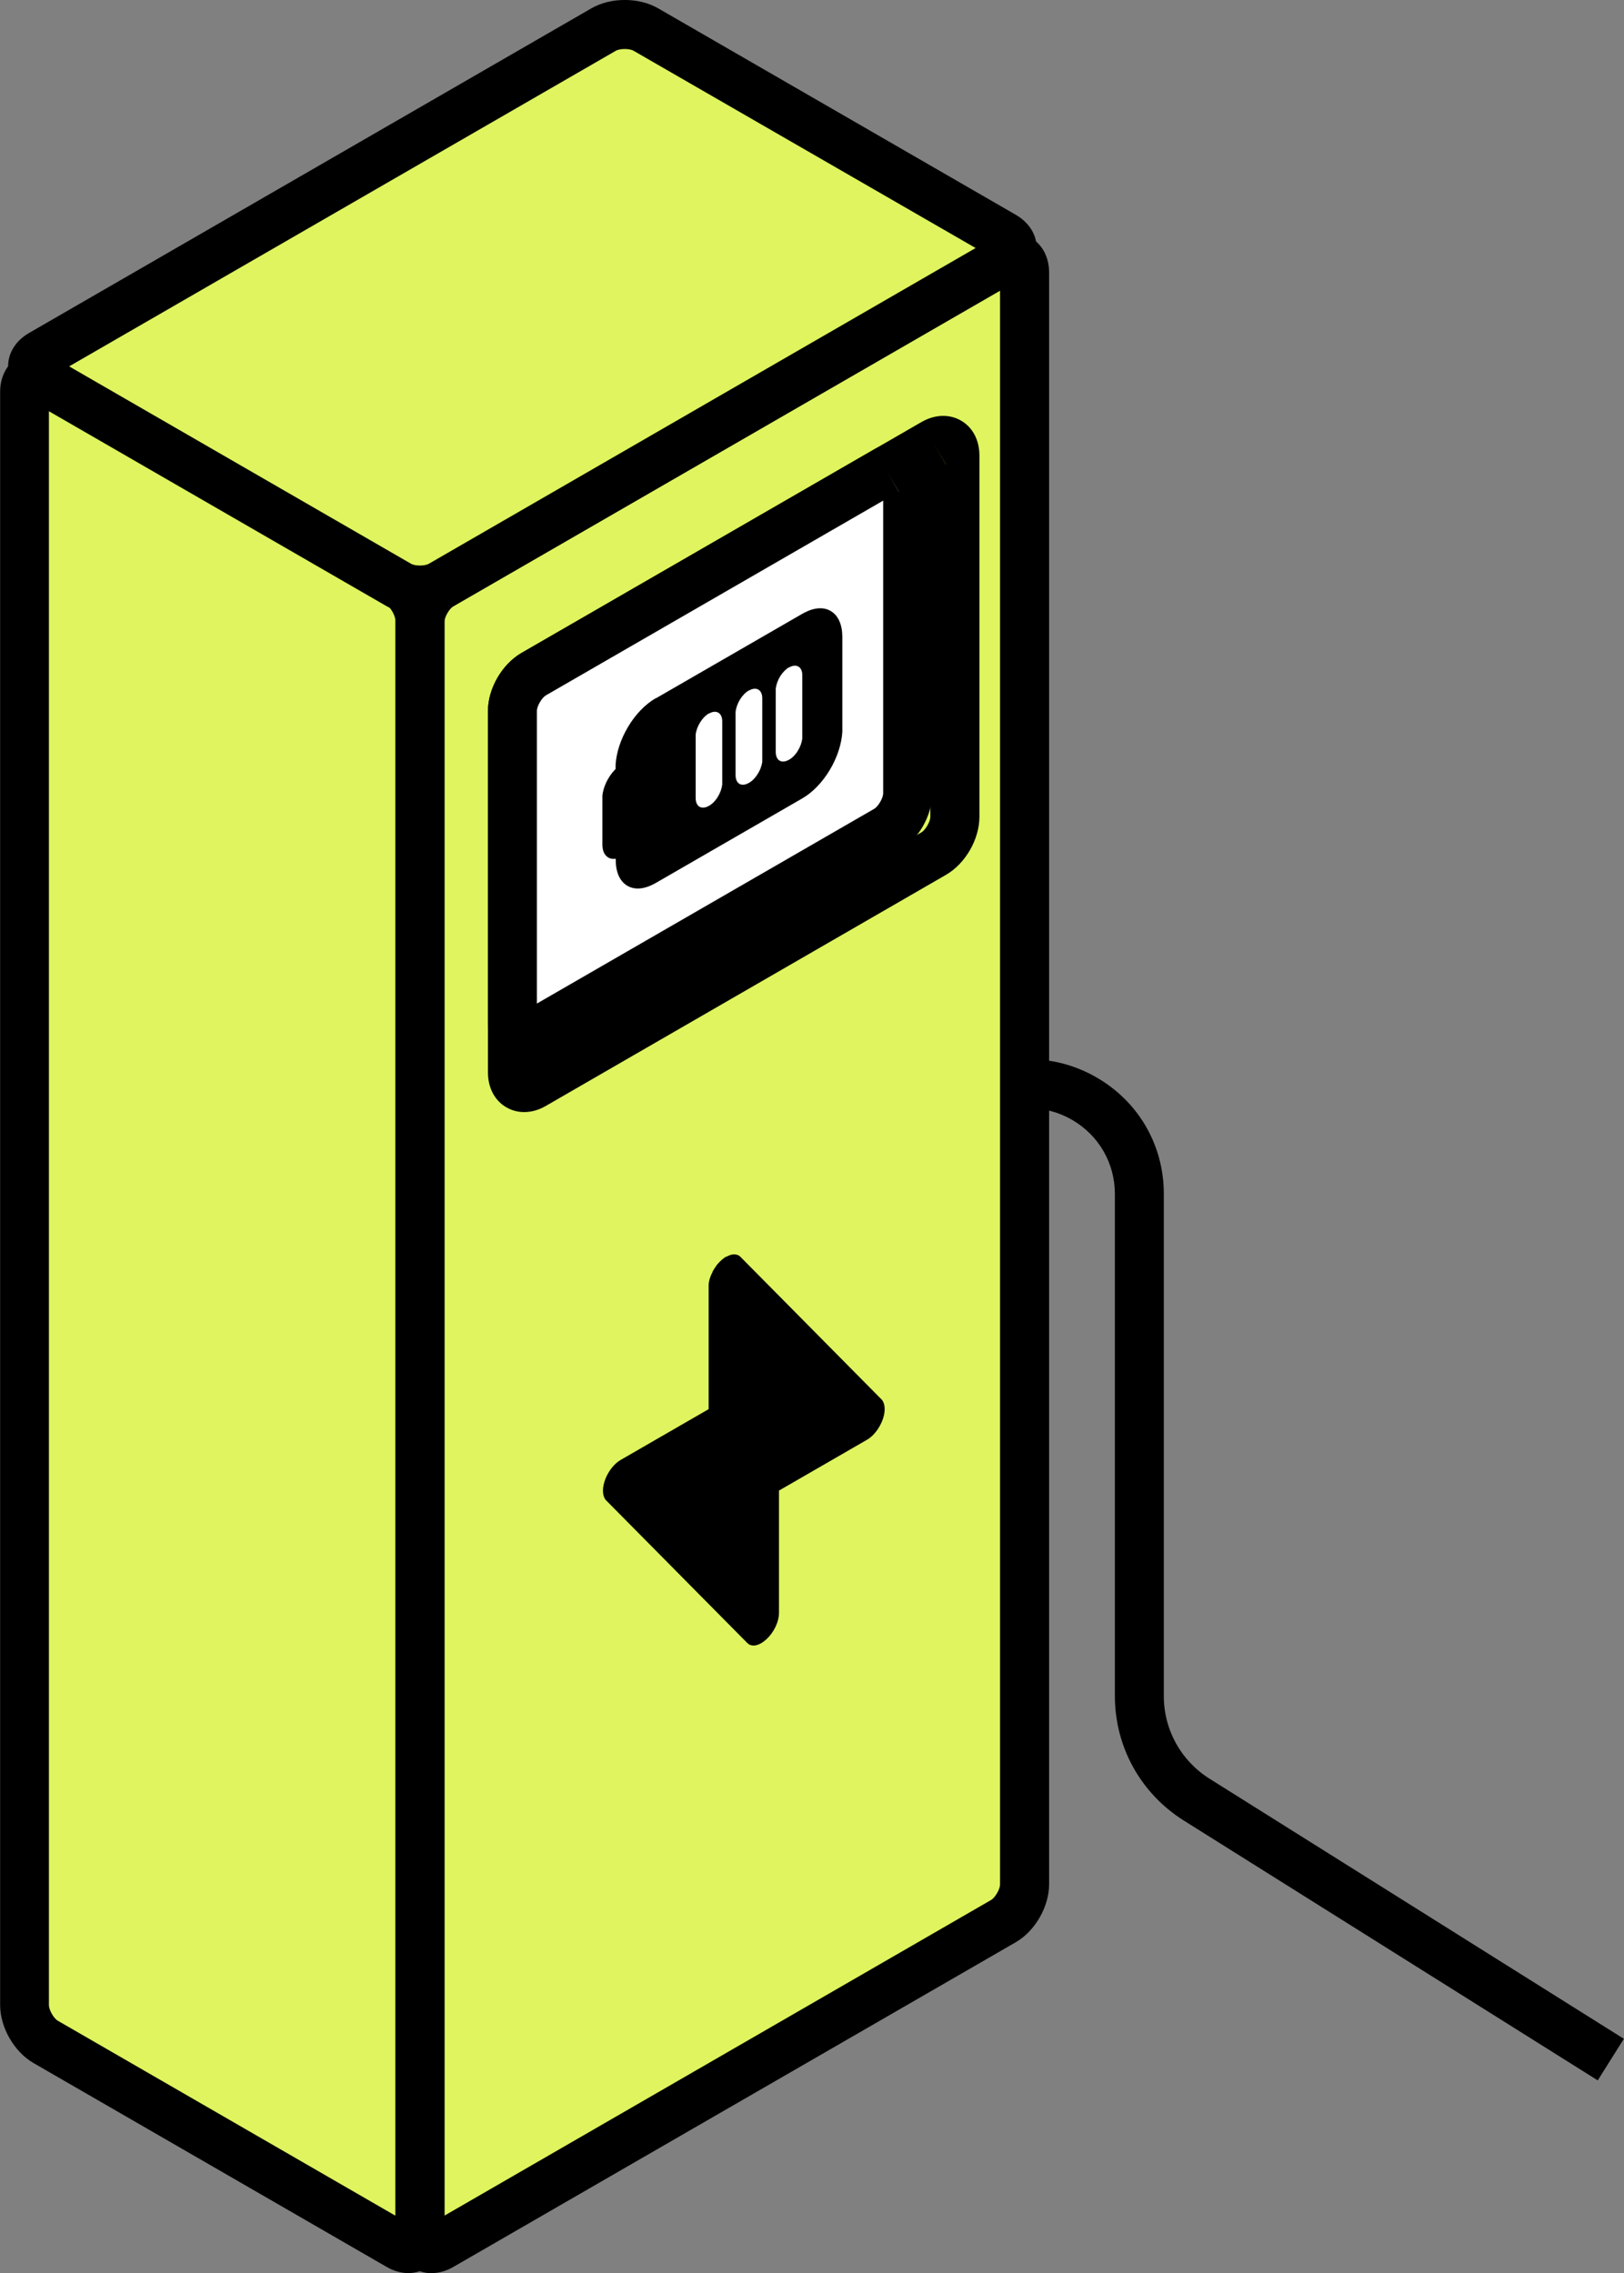
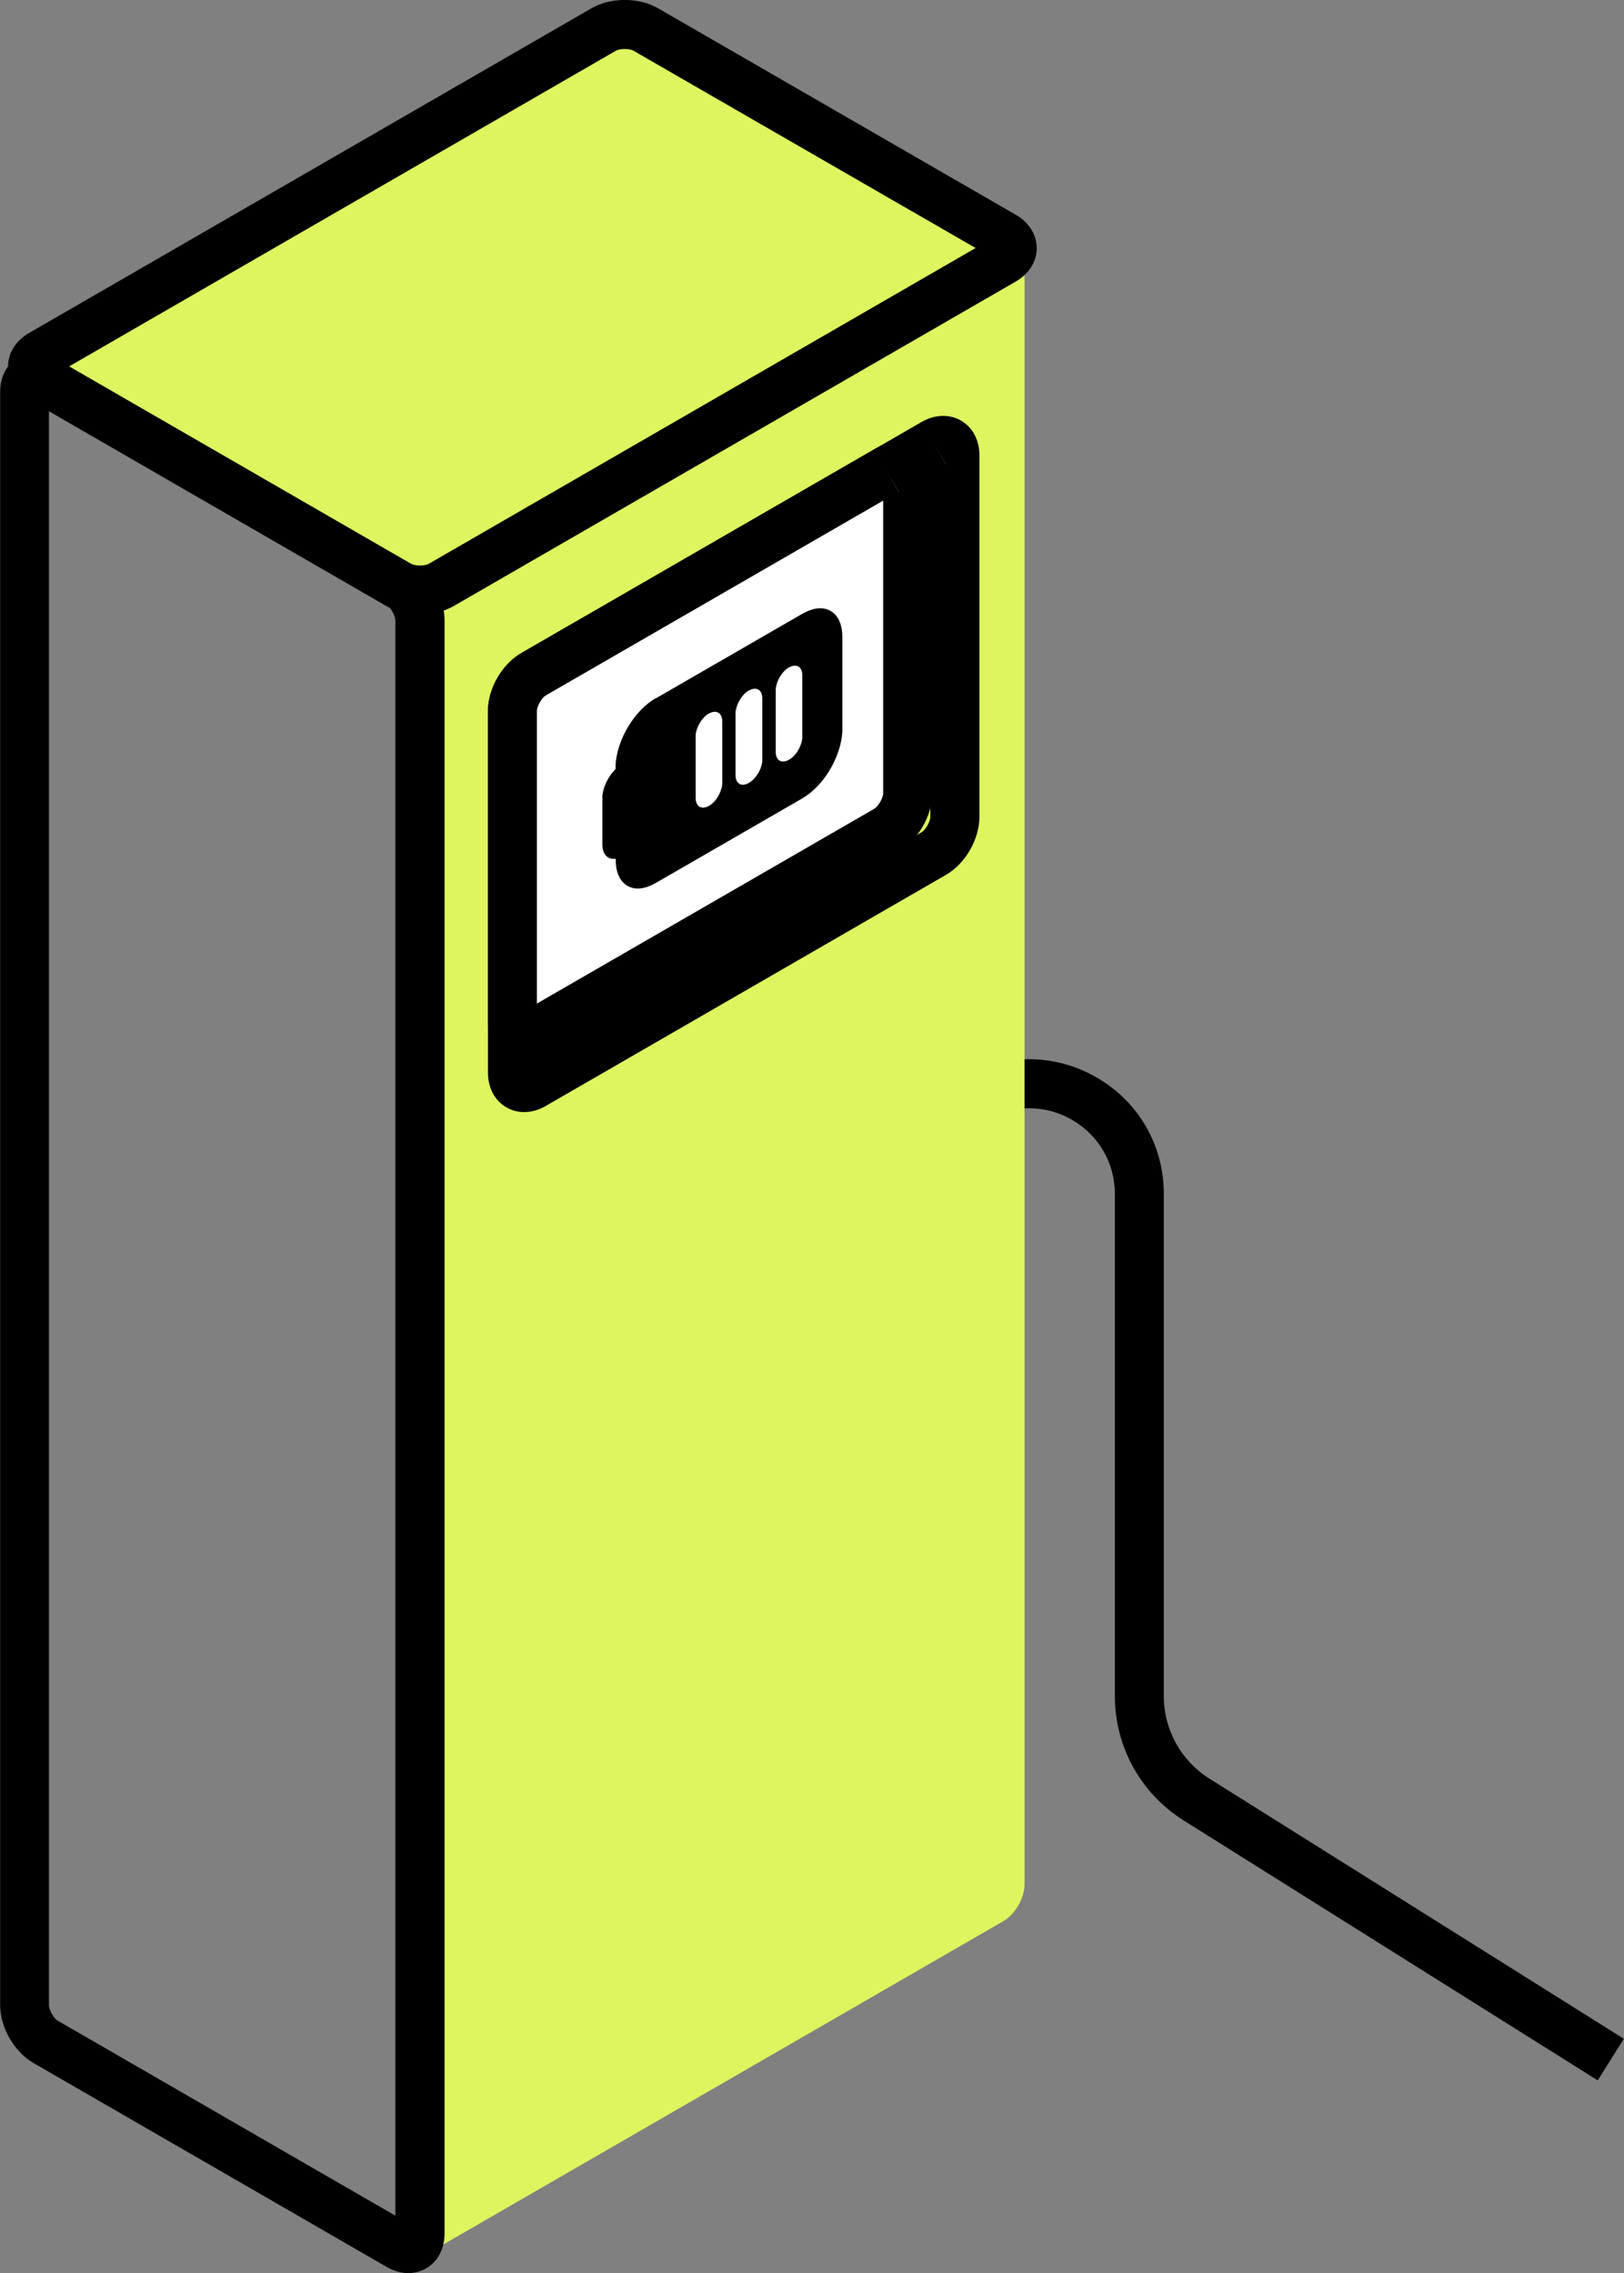
<svg xmlns="http://www.w3.org/2000/svg" id="Layer_2" data-name="Layer 2" viewBox="0 0 120.48 168.64">
  <rect x="0" y="0" width="120.48" height="168.64" fill="#808080" stroke="none" />
  <defs>
    <style> .cls-1 { fill: none; } .cls-2 { clip-path: url(#clippath-1); } .cls-3 { fill: #fff; } .cls-4 { fill: #dff45e; } .cls-5 { clip-path: url(#clippath); } </style>
    <clipPath id="clippath">
      <polygon class="cls-1" points="65.45 35.24 41.71 48.95 41.71 76.35 65.45 62.65 65.45 35.24" />
    </clipPath>
    <clipPath id="clippath-1">
-       <polygon class="cls-1" points="70.84 80.41 39.49 98.51 39.49 134.71 70.84 116.61 70.84 80.41" />
-     </clipPath>
+       </clipPath>
  </defs>
  <g id="Layer_1-2" data-name="Layer 1">
    <g>
      <path d="M118.54,154.34l-30.73-19.29c-3.19-2.01-5.1-5.46-5.1-9.23v-37.24c0-2.29-1.19-4.35-3.17-5.5-1.99-1.15-4.36-1.15-6.35,0l-1.82-3.15c3.13-1.8,6.86-1.8,9.98,0,3.12,1.8,4.99,5.03,4.99,8.64v37.24c0,2.52,1.27,4.81,3.4,6.15l30.73,19.29-1.93,3.07Z" />
      <g>
        <path class="cls-4" d="M74.44,19.32l-41.71,24.08c-.87.5-1.57,1.72-1.57,2.72v119.57c0,1,.7,1.41,1.57.91l41.71-24.08c.87-.5,1.57-1.72,1.57-2.72V20.23c0-1-.7-1.41-1.57-.91Z" />
-         <path d="M32.02,168.64c-.46,0-.91-.12-1.31-.35-.87-.5-1.37-1.45-1.37-2.59V46.12c0-1.66,1.04-3.46,2.48-4.3l41.71-24.08c.99-.57,2.06-.61,2.93-.11.87.5,1.37,1.45,1.37,2.59v119.57c0,1.66-1.04,3.47-2.48,4.3l-41.71,24.08c-.53.31-1.08.46-1.61.46ZM74.19,21.56l-40.56,23.42c-.3.18-.66.8-.66,1.15v118.24l40.56-23.42c.3-.18.66-.8.66-1.15V21.56ZM74.44,19.32l.91,1.57h.01s-.92-1.57-.92-1.57Z" />
      </g>
      <g>
-         <path class="cls-4" d="M69.27,32.88l-29.68,17.14c-.87.5-1.57,1.72-1.57,2.72v26.81c0,1,.7,1.41,1.57.91l29.68-17.14c.87-.5,1.57-1.72,1.57-2.72v-26.81c0-1-.7-1.41-1.57-.91Z" />
        <path d="M38.88,82.5c-.46,0-.91-.12-1.31-.35-.87-.5-1.37-1.45-1.37-2.59v-26.81c0-1.66,1.04-3.46,2.48-4.3l29.68-17.14c.99-.57,2.06-.61,2.93-.11.87.5,1.37,1.45,1.37,2.59v26.81c0,1.66-1.04,3.47-2.48,4.3l-29.68,17.14c-.53.31-1.08.46-1.61.46ZM69.02,35.12l-28.53,16.47c-.3.18-.66.8-.66,1.15v25.48l28.53-16.47c.3-.18.66-.8.66-1.15v-25.48ZM69.26,32.88l.91,1.57h.01s-.92-1.57-.92-1.57Z" />
      </g>
      <g>
        <path class="cls-3" d="M65.76,34.91l-26.18,15.11c-.87.5-1.57,1.72-1.57,2.72v23.04c0,1,.7,1.41,1.57.91l26.18-15.11c.87-.5,1.57-1.72,1.57-2.72v-23.04c0-1-.7-1.41-1.57-.91Z" />
-         <path d="M38.88,78.72c-.46,0-.91-.12-1.31-.35-.87-.5-1.37-1.45-1.37-2.59v-23.04c0-1.66,1.04-3.46,2.48-4.3l26.18-15.11h0c.99-.57,2.06-.61,2.93-.11.87.5,1.37,1.45,1.37,2.59v23.04c0,1.66-1.04,3.46-2.48,4.3l-26.18,15.11c-.53.31-1.08.46-1.61.46ZM65.52,37.14l-25.03,14.45c-.3.18-.66.8-.66,1.15v21.71l25.03-14.45c.3-.18.66-.8.66-1.15v-21.71ZM65.76,34.91l.91,1.57s0,0,.01,0l-.92-1.57Z" />
+         <path d="M38.88,78.72c-.46,0-.91-.12-1.31-.35-.87-.5-1.37-1.45-1.37-2.59v-23.04c0-1.66,1.04-3.46,2.48-4.3l26.18-15.11h0c.99-.57,2.06-.61,2.93-.11.87.5,1.37,1.45,1.37,2.59v23.04c0,1.66-1.04,3.46-2.48,4.3l-26.18,15.11c-.53.31-1.08.46-1.61.46ZM65.52,37.14l-25.03,14.45c-.3.18-.66.8-.66,1.15v21.71l25.03-14.45c.3-.18.66-.8.66-1.15v-21.71ZM65.76,34.91l.91,1.57s0,0,.01,0l-.92-1.57" />
      </g>
      <g>
-         <path class="cls-4" d="M29.58,43.3L3.39,28.17c-.87-.5-1.57-.09-1.57.91v119.67c0,1,.7,2.22,1.57,2.72l26.19,15.12c.87.5,1.57.09,1.57-.91V46.02c0-1-.7-2.22-1.57-2.72Z" />
        <path d="M30.29,168.63c-.53,0-1.08-.15-1.61-.46l-26.19-15.12c-1.44-.83-2.48-2.64-2.48-4.3V29.08c0-1.14.5-2.09,1.37-2.59s1.94-.46,2.93.11l26.19,15.12c1.44.83,2.48,2.64,2.48,4.3v119.67c0,1.14-.5,2.09-1.37,2.59-.4.23-.85.35-1.31.35ZM3.63,30.41v118.35c0,.35.36.98.66,1.15l25.04,14.46V46.02c0-.35-.36-.98-.66-1.15h0L3.63,30.41Z" />
      </g>
      <g>
        <path class="cls-4" d="M44.78,2.19L3.07,26.27c-.87.5-.87,1.31,0,1.82l26.52,15.31c.87.5,2.28.5,3.14,0l41.71-24.08c.87-.5.87-1.31,0-1.82L47.92,2.19c-.87-.5-2.28-.5-3.14,0Z" />
        <path d="M31.16,45.59c-.88,0-1.76-.21-2.48-.62L2.16,29.66c-.99-.57-1.56-1.48-1.56-2.48,0-1,.57-1.91,1.56-2.48L43.87.62h0c1.44-.83,3.52-.83,4.96,0l26.52,15.31c.99.57,1.56,1.48,1.56,2.48,0,1-.57,1.91-1.56,2.48l-41.71,24.08c-.72.41-1.6.62-2.48.62ZM5.13,27.18l25.36,14.64c.3.18,1.02.18,1.33,0l40.56-23.42L47.01,3.77c-.3-.18-1.02-.18-1.33,0L5.13,27.18Z" />
      </g>
      <g class="cls-5">
        <path d="M48.64,51.8c-.76.44-1.49,1.19-2.04,2.11-.55.92-.88,1.93-.93,2.83v.21s0,.1,0,.1l-.05.05c-.25.26-.47.58-.64.93-.16.35-.27.7-.29,1.03v.17s0,3.43,0,3.43c0,.34.09.63.26.81.17.19.4.27.68.24h.05s0,.09,0,.09c0,.88.29,1.55.81,1.88.52.34,1.23.31,1.98-.08l.17-.09,10.88-6.28c.76-.44,1.49-1.19,2.04-2.11.55-.92.88-1.93.93-2.83v-.2s0-6.85,0-6.85c0-.87-.29-1.55-.81-1.88-.52-.34-1.23-.31-1.98.08l-.17.09-10.88,6.28ZM58.53,49.52c.26-.15.51-.18.7-.07.19.11.29.34.29.64v4.7c-.04.31-.16.64-.35.94-.19.3-.44.54-.69.66-.25.13-.49.14-.66.03-.17-.11-.27-.34-.27-.63v-4.71c.04-.29.15-.62.33-.91.18-.29.42-.53.66-.67ZM55.56,51.23c.26-.15.51-.18.7-.07.19.11.29.34.29.64v4.71c-.04.31-.16.64-.36.94-.19.3-.44.54-.69.66-.25.13-.49.14-.66.03-.17-.11-.27-.34-.27-.63v-4.71c.04-.29.15-.62.33-.91.18-.29.41-.53.66-.67ZM52.59,52.94c.26-.15.51-.18.7-.07.19.11.29.34.29.64v4.7c-.04.31-.16.64-.35.94-.19.3-.44.54-.69.66-.25.13-.49.14-.66.03-.17-.11-.27-.34-.27-.63v-4.71c.03-.29.15-.62.33-.91.18-.29.41-.53.66-.67Z" />
      </g>
      <g class="cls-2">
        <path d="M53.86,93.23l-.02.02h-.02s-.11.08-.11.08h-.01s-.01.02-.01.02l-.05.04-.07.05-.02.02h-.01s-.04.05-.04.05l-.07.06-.03.03-.02.02-.04.04-.05.06-.03.03-.03.03-.03.04-.04.05-.04.06-.02.03-.02.03-.03.04-.05.08-.03.04v.02s-.03.03-.03.03l-.05.09-.03.06v.02c-.17.31-.27.63-.29.94v.02s0,.06,0,.06v.1s0,9.05,0,9.05l-6.53,3.77c-.23.13-.45.33-.65.58-.2.25-.36.53-.48.83-.11.3-.18.59-.18.86,0,.27.06.49.17.65l.08.09,10.45,10.56c.74.75,2.36-.79,2.36-2.25v-9.05l6.53-3.77c.23-.13.45-.33.65-.58.2-.25.36-.53.48-.83.12-.3.18-.59.18-.86,0-.27-.06-.49-.17-.65l-.08-.09-10.45-10.56h-.01s-.02-.03-.02-.03l-.04-.03-.02-.02h-.01s-.02-.02-.02-.02l-.05-.02-.04-.02h-.01c-.15-.06-.33-.06-.52,0h-.01s-.04.02-.04.02l-.1.04h-.01s-.05.03-.05.03l-.09.04Z" />
      </g>
    </g>
  </g>
</svg>